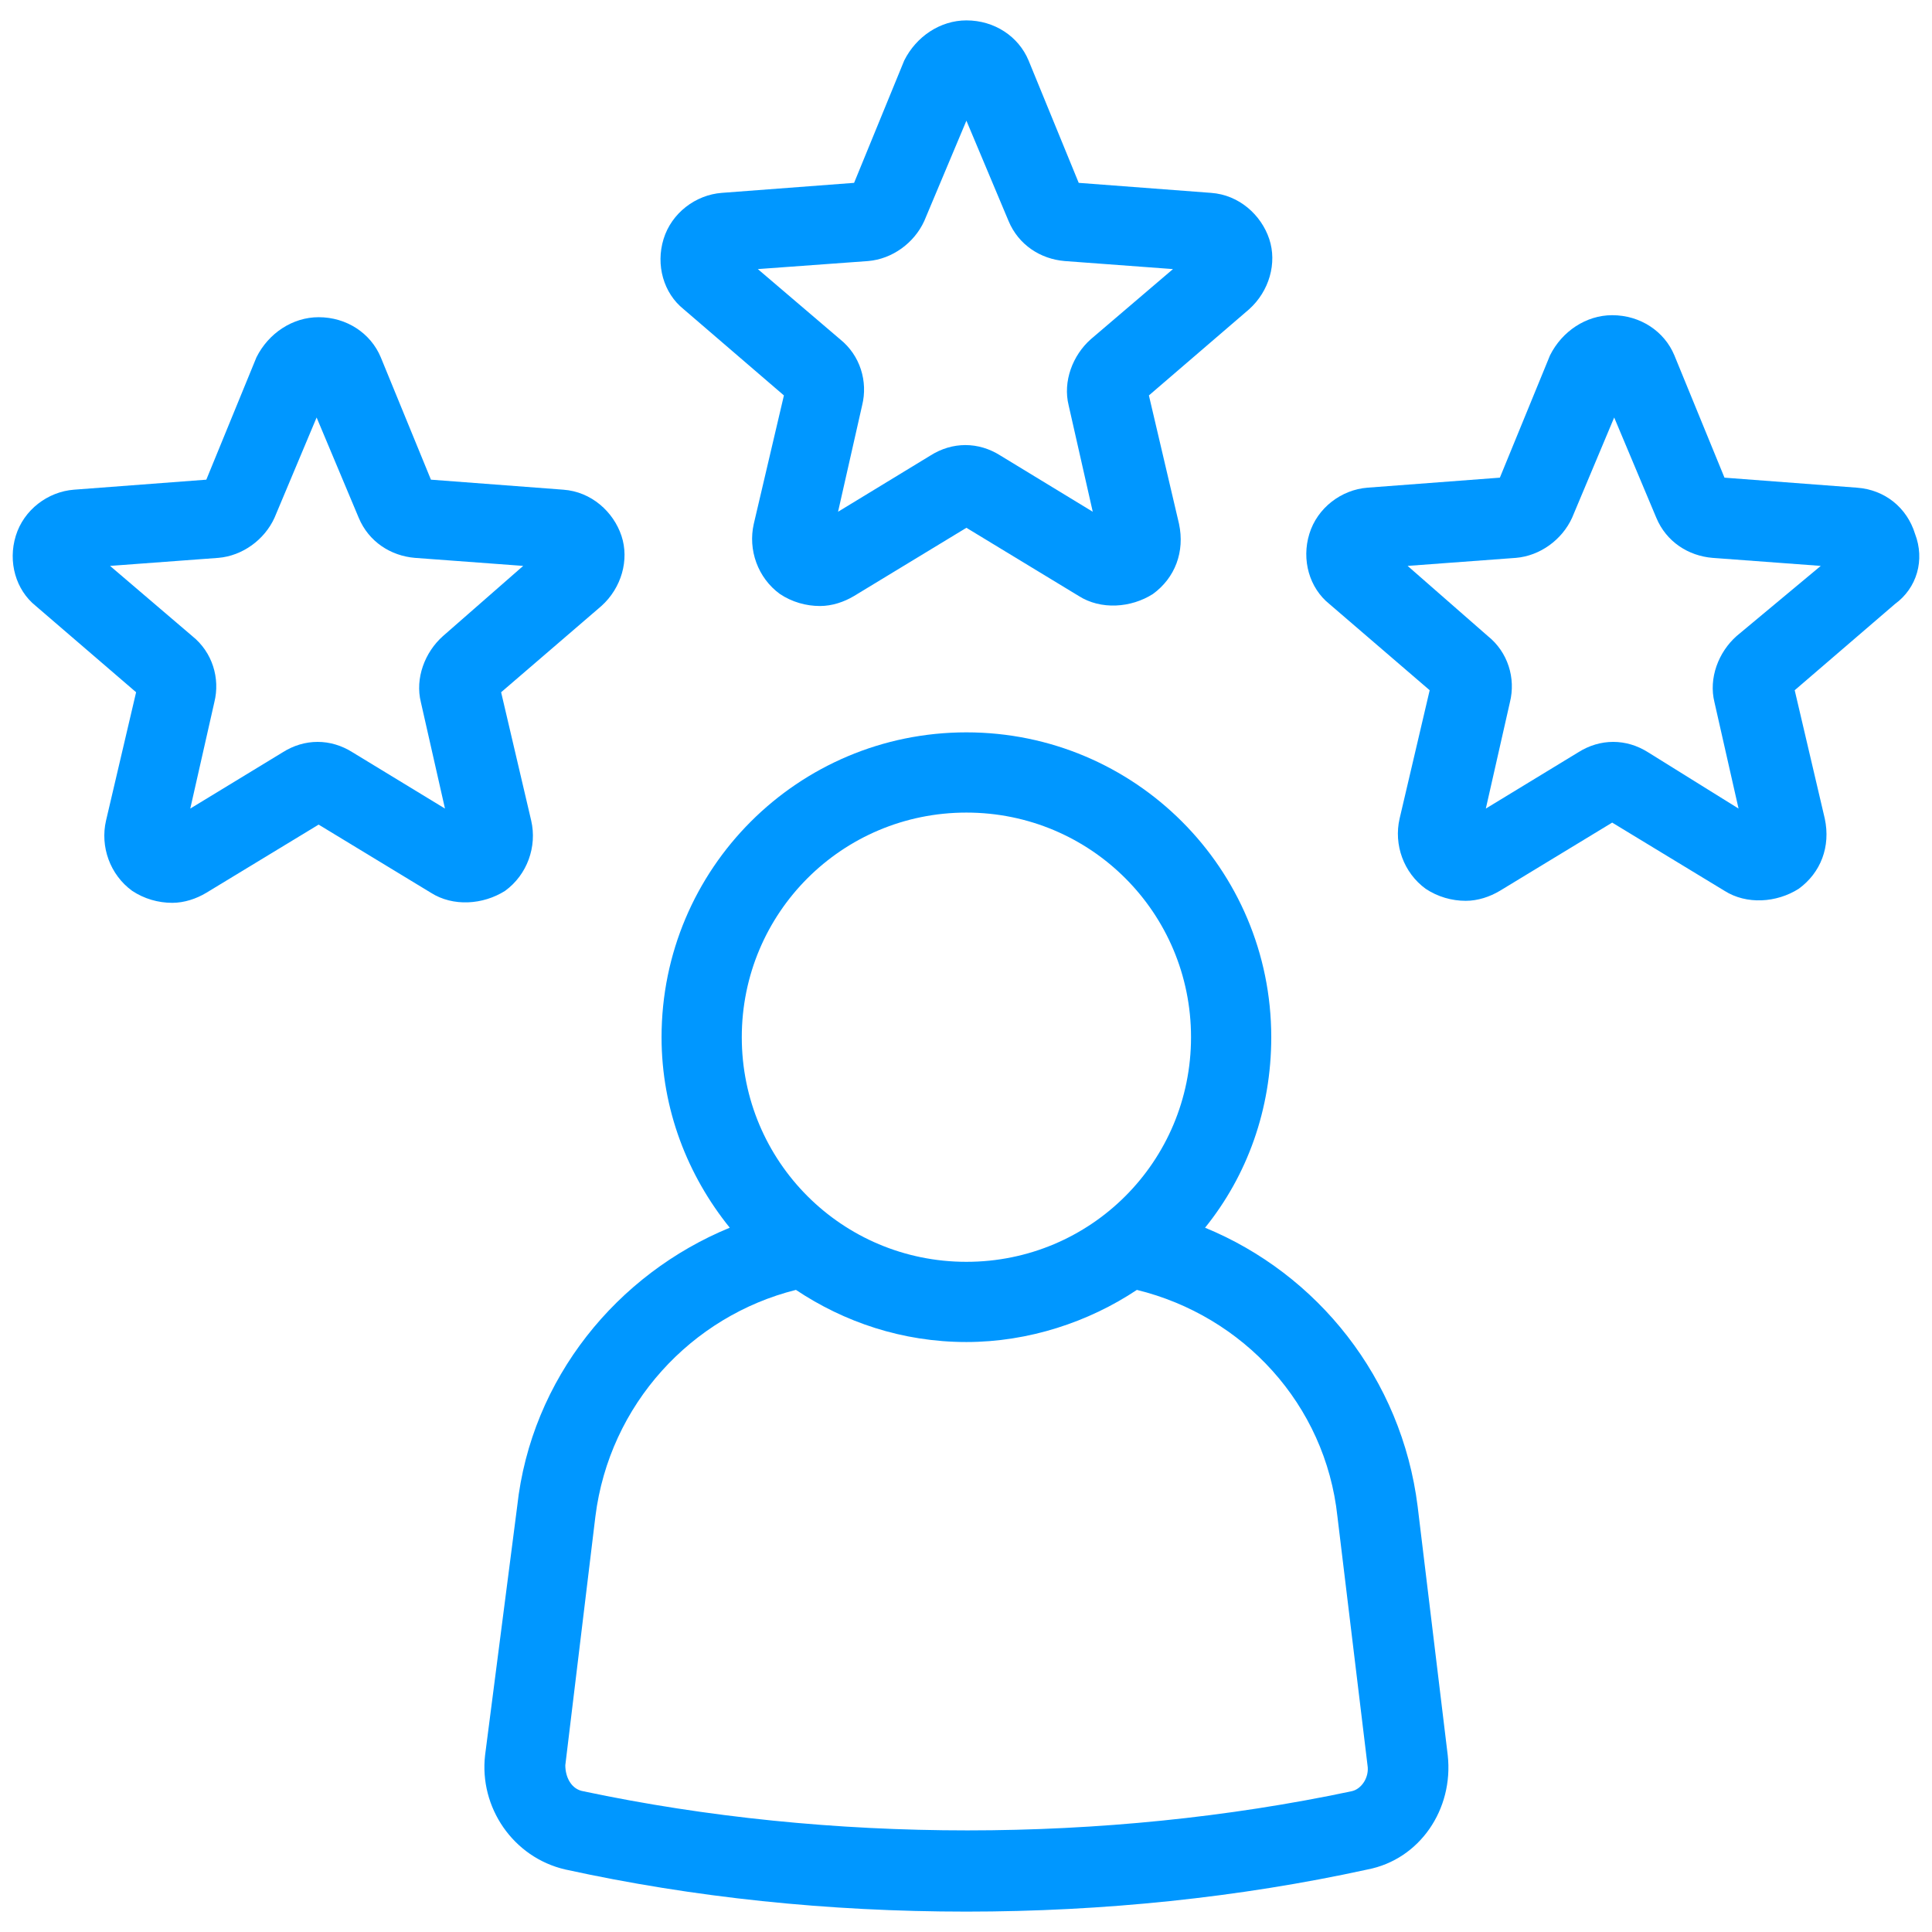
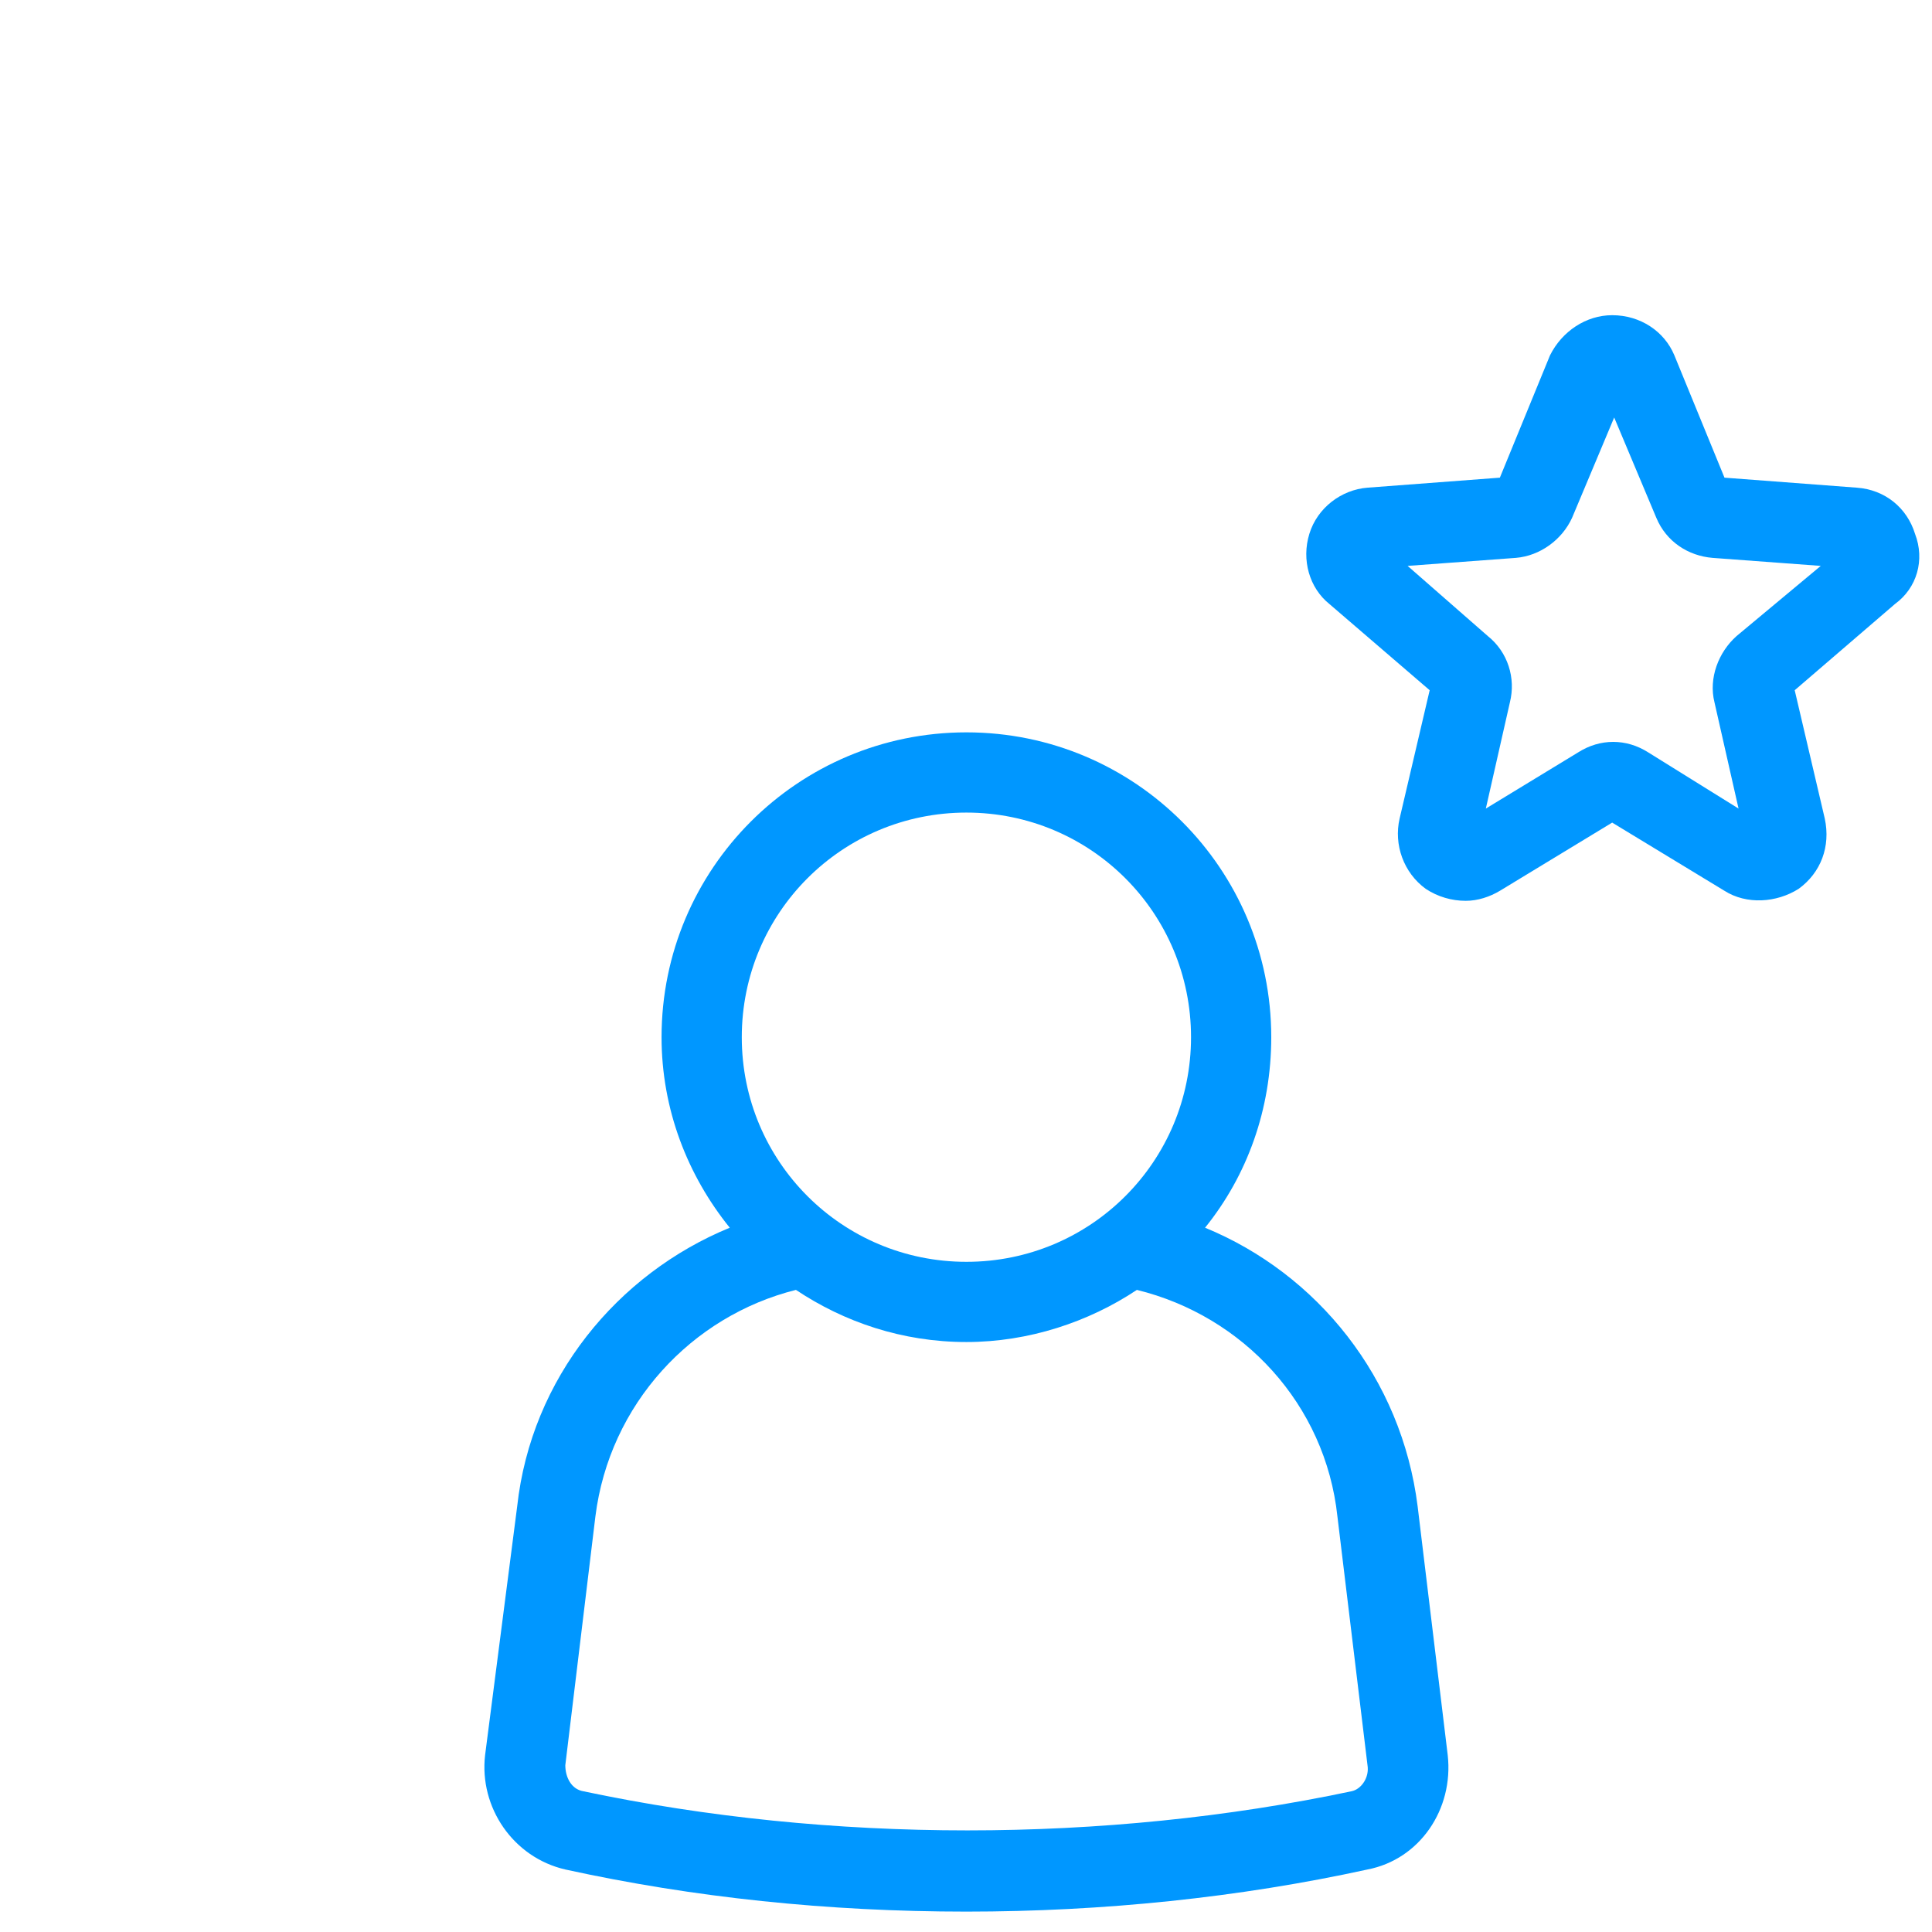
<svg xmlns="http://www.w3.org/2000/svg" width="76" height="76" viewBox="0 0 76 76" fill="none">
  <path d="M55.767 59.262C55.136 54.212 51.822 50.11 47.404 48.295C49.061 46.244 50.008 43.641 50.008 40.801C50.008 34.174 44.643 28.809 38.016 28.809C31.389 28.809 26.024 34.174 26.024 40.801C26.024 43.641 27.05 46.244 28.707 48.295C24.289 50.11 20.896 54.212 20.344 59.262L19.082 69.044C18.845 71.095 20.186 73.068 22.238 73.541C27.287 74.646 32.572 75.198 38.016 75.198C43.381 75.198 48.745 74.646 53.794 73.541C55.846 73.147 57.187 71.174 56.95 69.044L55.767 59.262ZM38.016 31.965C42.907 31.965 46.852 35.909 46.852 40.801C46.852 45.692 42.907 49.637 38.016 49.637C33.125 49.637 29.18 45.692 29.18 40.801C29.18 35.909 33.125 31.965 38.016 31.965ZM53.163 70.464C43.459 72.516 32.651 72.516 22.948 70.464C22.474 70.385 22.238 69.912 22.238 69.439L23.421 59.656C23.973 55.238 27.208 51.767 31.31 50.741C33.203 52.004 35.491 52.792 38.016 52.792C40.462 52.792 42.828 52.004 44.722 50.741C48.903 51.767 52.138 55.238 52.611 59.656L53.794 69.439C53.873 69.912 53.558 70.385 53.163 70.464Z" fill="#0097FF" />
-   <path d="M30.837 15.555L29.653 20.604C29.417 21.63 29.811 22.734 30.679 23.366C31.152 23.681 31.705 23.839 32.257 23.839C32.73 23.839 33.203 23.681 33.598 23.444L38.016 20.762L42.434 23.444C43.302 23.997 44.485 23.918 45.353 23.366C46.221 22.734 46.615 21.709 46.379 20.604L45.195 15.555L49.14 12.163C49.929 11.453 50.244 10.348 49.929 9.402C49.613 8.455 48.745 7.666 47.641 7.587L42.434 7.193L40.462 2.38C40.067 1.433 39.12 0.802 38.016 0.802C36.99 0.802 36.044 1.433 35.57 2.38L33.598 7.193L28.391 7.587C27.366 7.666 26.419 8.376 26.103 9.402C25.788 10.427 26.103 11.532 26.892 12.163L30.837 15.555ZM34.15 10.269C35.097 10.19 35.965 9.559 36.359 8.691L38.016 4.747L39.673 8.691C40.067 9.638 40.935 10.19 41.882 10.269L46.142 10.585L42.907 13.346C42.197 13.977 41.803 15.003 42.039 15.95L42.986 20.131L39.357 17.922C38.489 17.37 37.464 17.37 36.596 17.922L32.967 20.131L33.913 15.95C34.15 15.003 33.835 13.977 33.046 13.346L29.811 10.585L34.15 10.269Z" fill="#0097FF" />
-   <path d="M20.896 32.28L19.713 27.231L23.657 23.839C24.447 23.129 24.762 22.024 24.447 21.078C24.131 20.131 23.263 19.342 22.159 19.263L16.952 18.869L14.979 14.056C14.585 13.11 13.638 12.478 12.534 12.478C11.508 12.478 10.561 13.11 10.088 14.056L8.116 18.869L2.909 19.263C1.883 19.342 0.936 20.052 0.621 21.078C0.305 22.103 0.621 23.208 1.41 23.839L5.354 27.231L4.171 32.28C3.934 33.306 4.329 34.41 5.197 35.042C5.67 35.357 6.222 35.515 6.775 35.515C7.248 35.515 7.721 35.357 8.116 35.12L12.534 32.438L16.952 35.12C17.82 35.673 19.003 35.594 19.871 35.042C20.738 34.41 21.133 33.306 20.896 32.28ZM17.425 25.022C16.715 25.653 16.32 26.679 16.557 27.626L17.504 31.807L13.875 29.598C13.007 29.046 11.981 29.046 11.114 29.598L7.485 31.807L8.431 27.626C8.668 26.679 8.352 25.653 7.563 25.022L4.329 22.261L8.589 21.945C9.536 21.866 10.404 21.235 10.798 20.368L12.455 16.423L14.111 20.368C14.506 21.314 15.374 21.866 16.32 21.945L20.581 22.261L17.425 25.022Z" fill="#0097FF" />
  <path d="M75.332 20.999C75.016 19.973 74.149 19.263 73.044 19.184L67.837 18.79L65.865 13.977C65.471 13.031 64.524 12.399 63.419 12.399C62.394 12.399 61.447 13.031 60.974 13.977L59.001 18.79L53.794 19.184C52.769 19.263 51.822 19.973 51.507 20.999C51.191 22.024 51.507 23.129 52.295 23.76L56.24 27.152L55.057 32.201C54.82 33.227 55.215 34.331 56.082 34.963C56.556 35.278 57.108 35.436 57.66 35.436C58.133 35.436 58.607 35.278 59.001 35.042L63.419 32.359L67.837 35.042C68.705 35.594 69.888 35.515 70.756 34.963C71.624 34.331 72.019 33.306 71.782 32.201L70.599 27.152L74.543 23.76C75.411 23.129 75.727 22.024 75.332 20.999ZM68.311 25.022C67.601 25.653 67.206 26.679 67.443 27.626L68.39 31.807L64.839 29.598C63.972 29.046 62.946 29.046 62.078 29.598L58.449 31.807L59.396 27.626C59.633 26.679 59.317 25.653 58.528 25.022L55.372 22.261L59.633 21.945C60.579 21.866 61.447 21.235 61.842 20.368L63.498 16.423L65.155 20.368C65.549 21.314 66.417 21.866 67.364 21.945L71.624 22.261L68.311 25.022Z" fill="#0097FF" />
</svg>